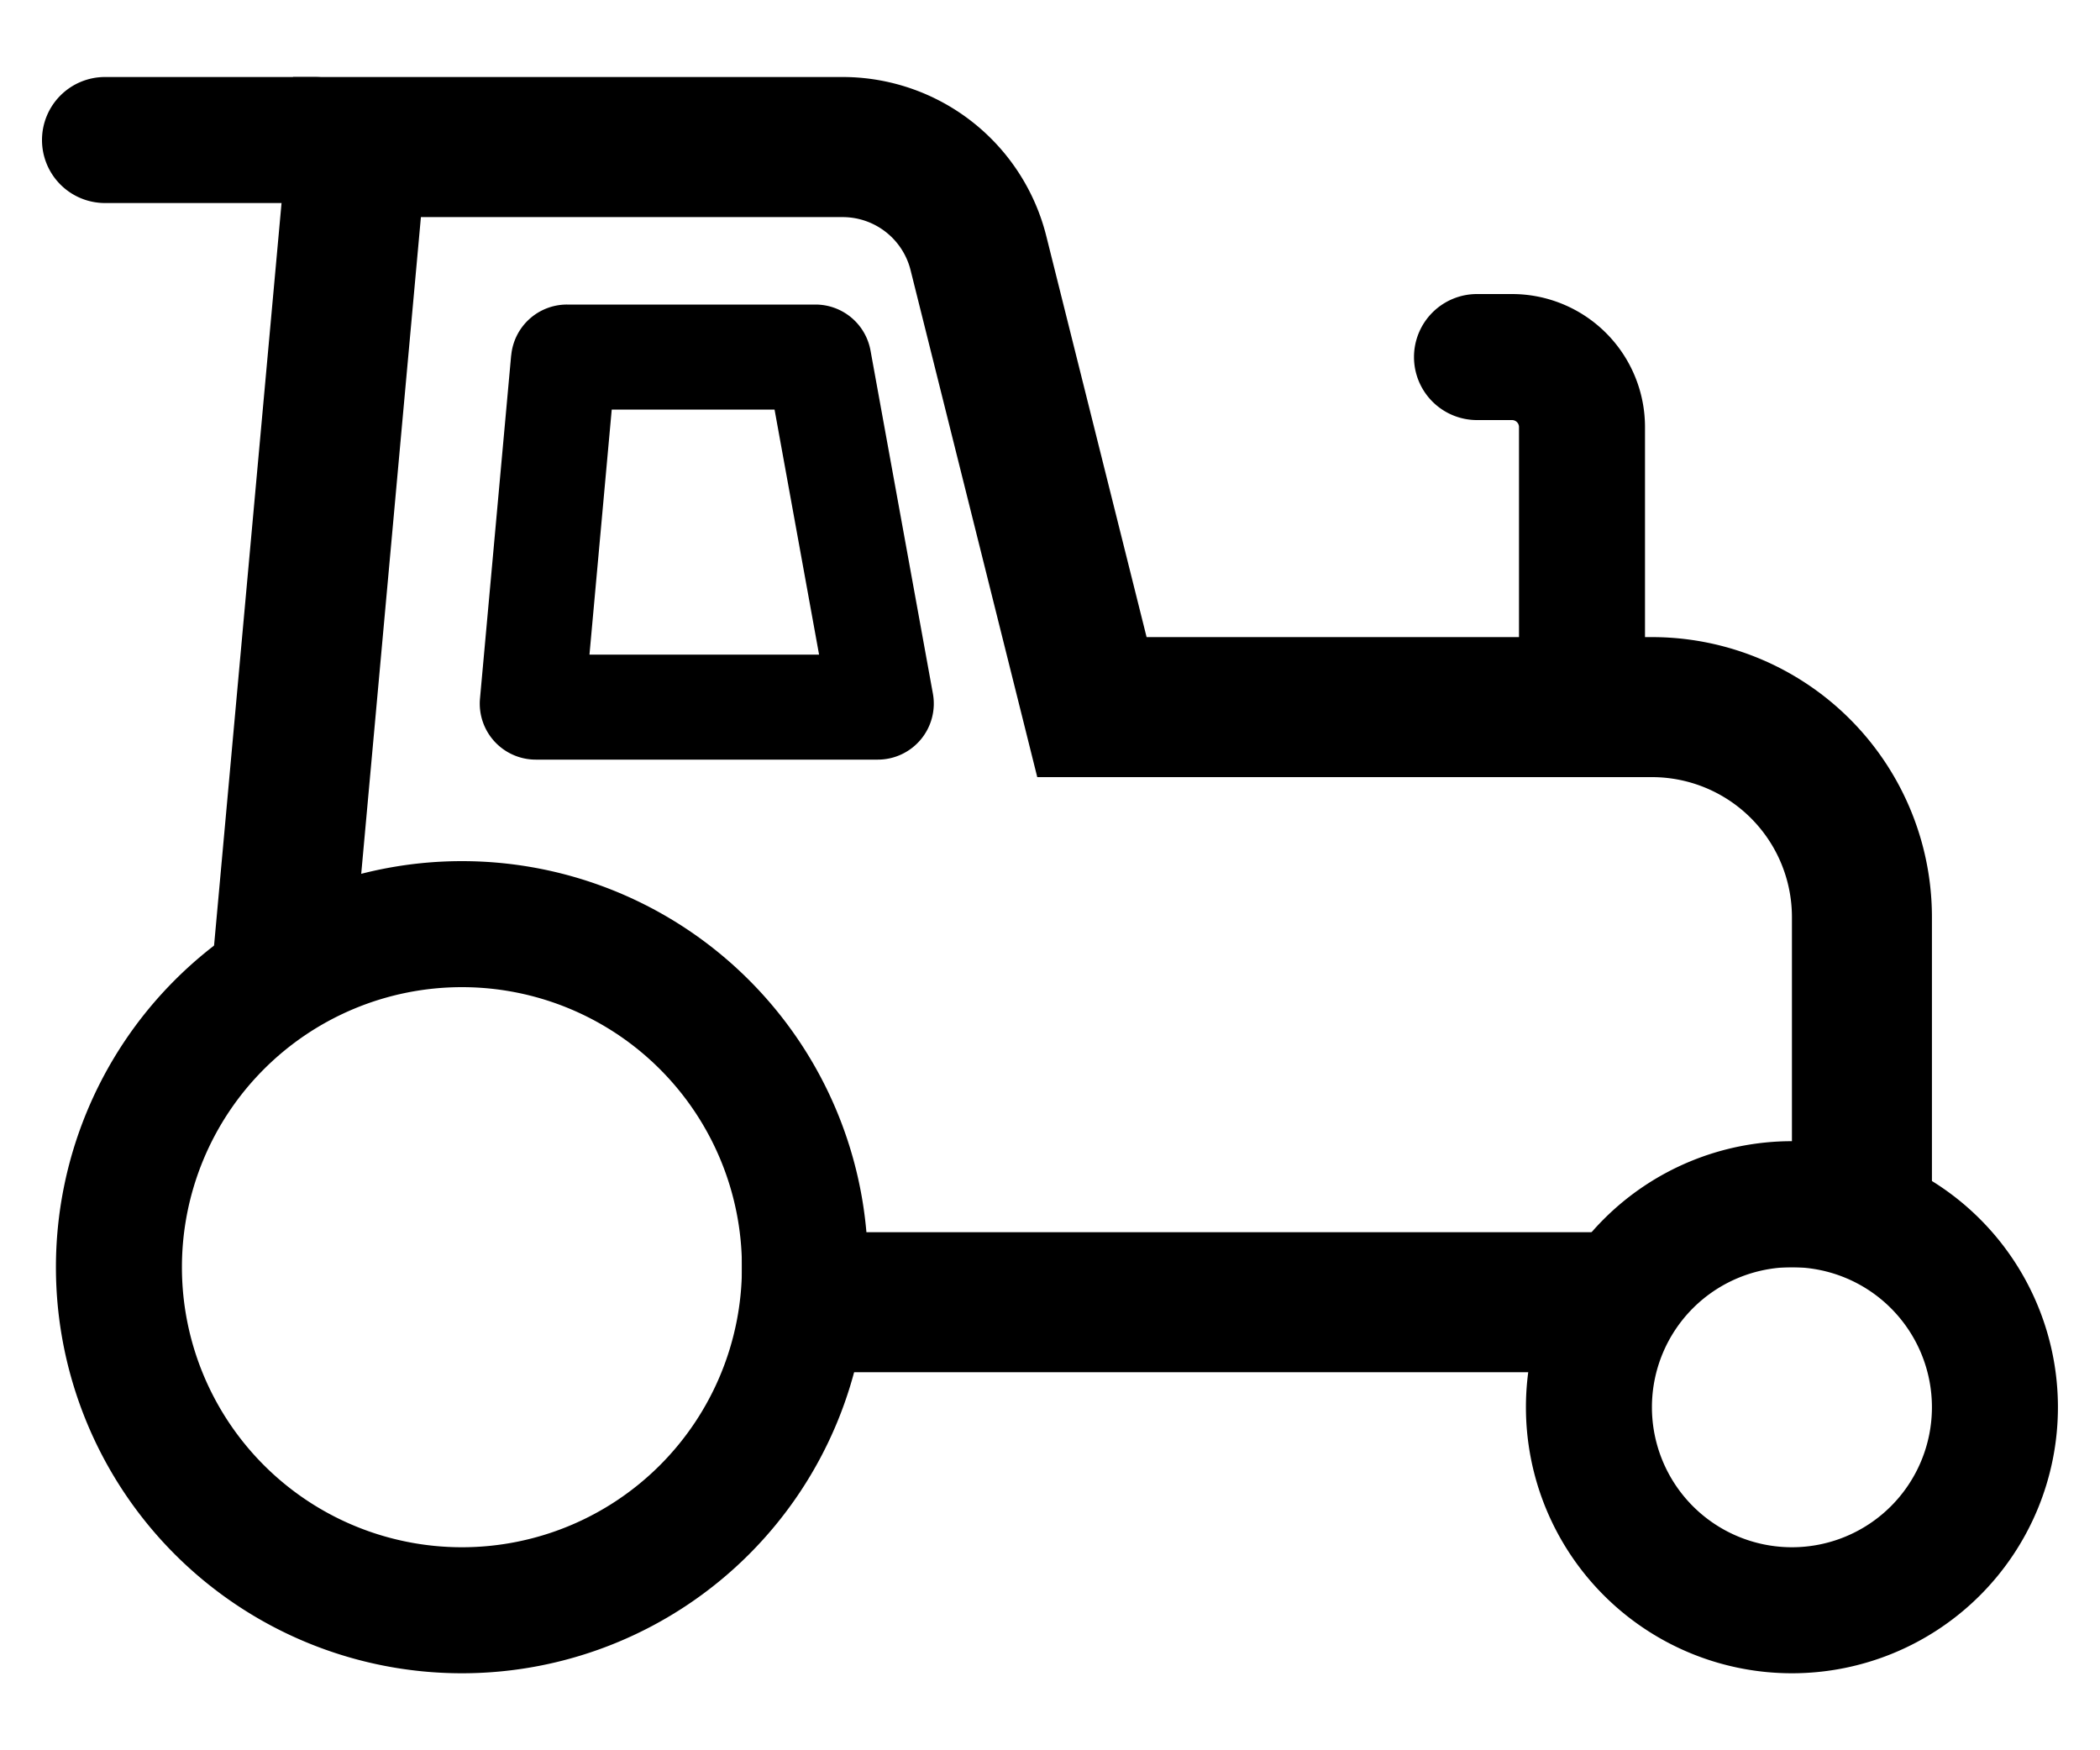
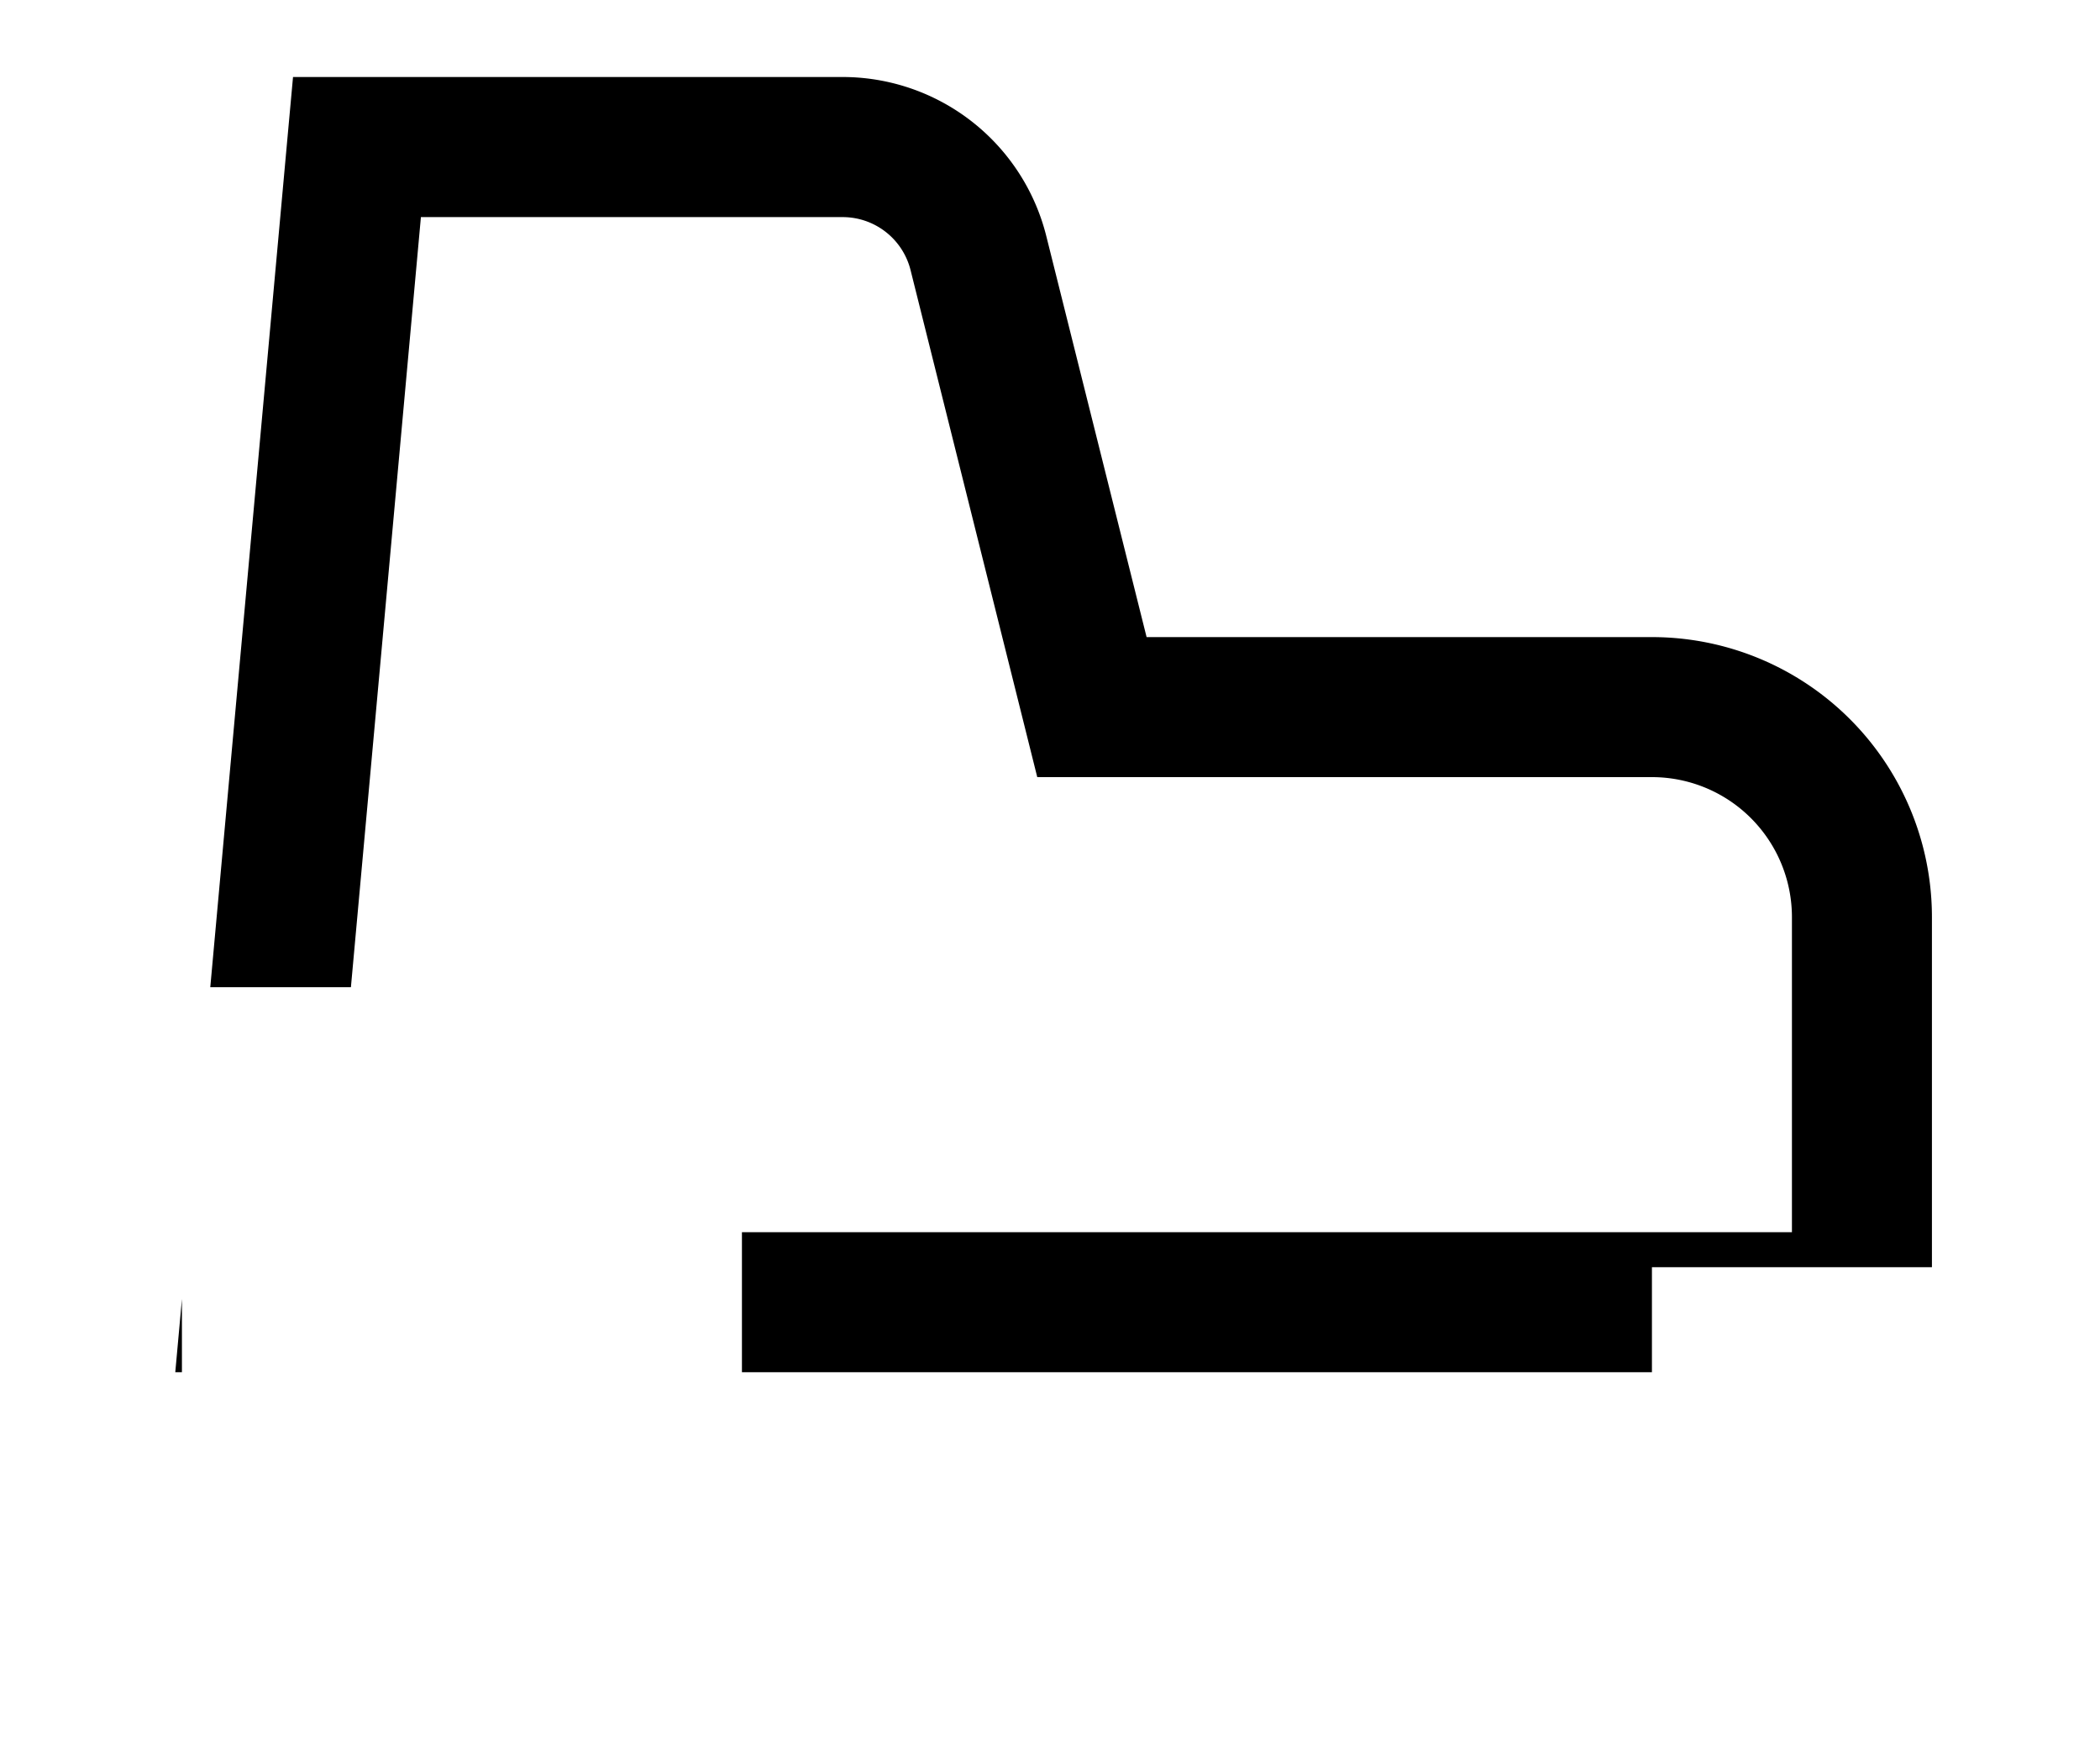
<svg xmlns="http://www.w3.org/2000/svg" viewBox="0 0 30 25" fill-rule="evenodd">
-   <path d="M12.399 18.1a5.8 5.8 0 0 1-11.6 0 5.8 5.8 0 0 1 11.6 0zm-5.8 4a4 4 0 1 0 0-8 4 4 0 1 0 0 8zm22.8-2a3.8 3.8 0 1 1-7.6 0 3.8 3.8 0 1 1 7.6 0zm-3.8 2a2 2 0 1 0 0-4 2 2 0 1 0 0 4zM20.2 5.1a.9.9 0 0 1 .9-.9h.5a1.9 1.9 0 0 1 1.9 1.9v4a.9.9 0 0 1-1.8 0v-4a.1.1 0 0 0-.1-.1h-.5a.9.9 0 0 1-.9-.9zM.6 2a.9.9 0 0 1 .9-.9h3a.9.9 0 1 1 0 1.8h-3A.9.9 0 0 1 .6 2zm8.139 3.85l-.318 3.5h3.28l-.636-3.5H8.739zm-1.436-.772A.8.8 0 0 1 8.1 4.35h3.549a.8.8 0 0 1 .787.657l.891 4.9a.8.8 0 0 1-.787.943H7.654a.8.8 0 0 1-.797-.872l.445-4.9z" />
  <path d="M4.186 1.1h.913 6.938a3 3 0 0 1 2.91 2.272L16.38 9.1h7.219a4 4 0 0 1 4 4v5h-4v1.5h-13v-2h15v-4.5a2 2 0 0 0-2-2h-8-.781l-.189-.757-1.621-6.485a1 1 0 0 0-.97-.757H6.013l-1 11H3.004L4.103 2.009l.083-.909zM2.599 18.555V19.6h-.095l.095-1.045z" />
</svg>